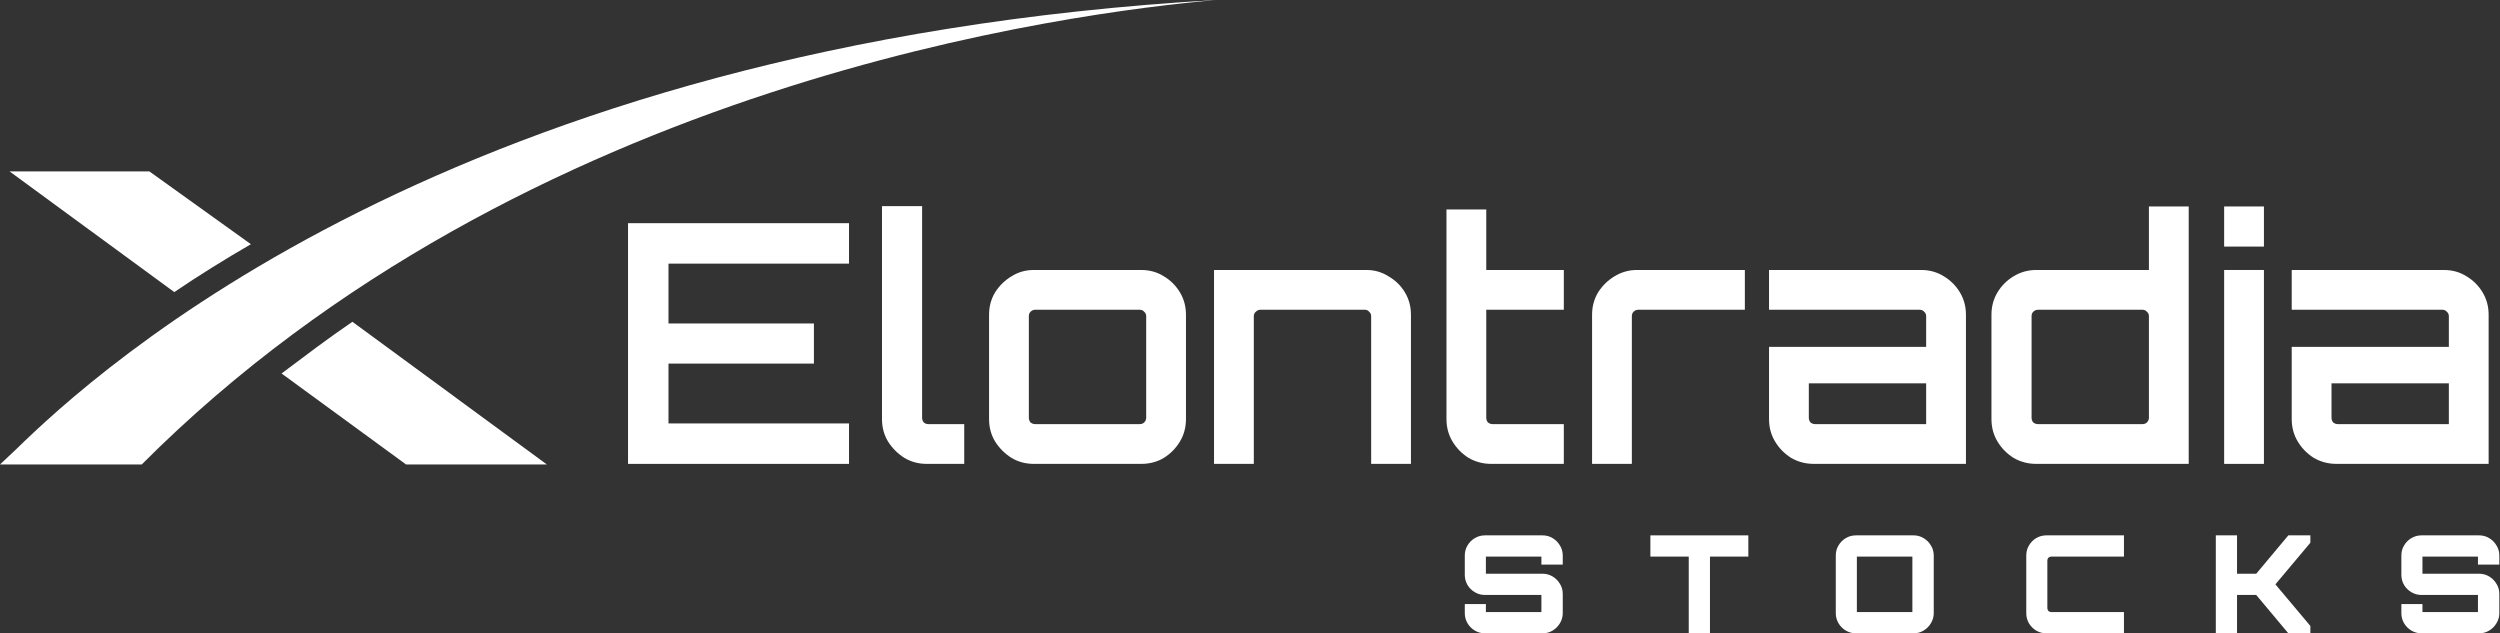
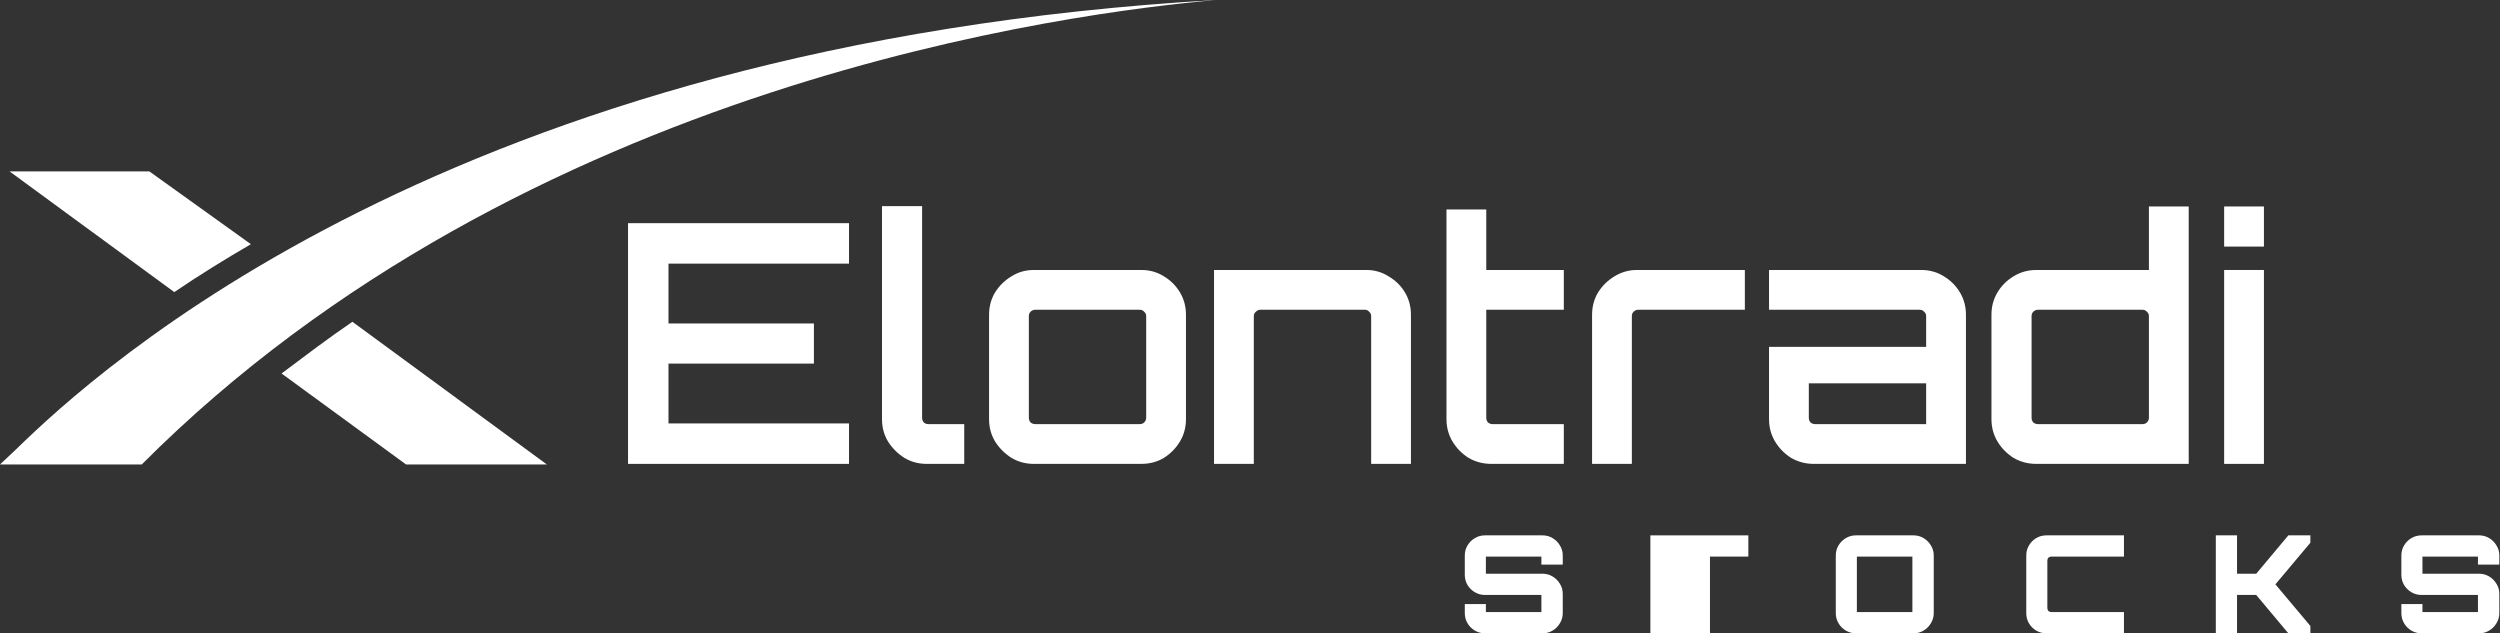
<svg xmlns="http://www.w3.org/2000/svg" width="2104" height="533" viewBox="0 0 2104 533" fill="none">
  <rect x="0" y="0" width="2104" height="533" fill="#333333" stroke="none" />
-   <path d="M1966.42 390.405C1959.48 390.405 1953.1 388.717 1947.28 385.341C1941.66 381.777 1937.15 377.181 1933.78 371.554C1930.4 365.927 1928.71 359.643 1928.71 352.703V291.929H2060.95V266.044C2060.95 264.544 2060.39 263.325 2059.26 262.387C2058.33 261.261 2057.11 260.699 2055.61 260.699H1928.71V227.217H2056.73C2063.86 227.217 2070.24 228.999 2075.86 232.563C2081.49 235.939 2085.99 240.441 2089.37 246.068C2092.75 251.695 2094.43 257.979 2094.43 264.919V390.405H1966.42ZM1967.54 356.923H2060.95V322.598H1962.2V351.578C1962.2 353.078 1962.66 354.391 1963.6 355.517C1964.73 356.454 1966.04 356.923 1967.54 356.923Z" fill="white" />
  <path d="M1871.84 390.405V227.217H1905.32V390.405H1871.84ZM1871.84 207.522V173.759H1905.32V207.522H1871.84Z" fill="white" />
  <path d="M1713.72 390.405C1706.78 390.405 1700.4 388.717 1694.58 385.341C1688.96 381.777 1684.45 377.181 1681.08 371.554C1677.7 365.927 1676.01 359.643 1676.01 352.703V264.919C1676.01 257.979 1677.7 251.695 1681.08 246.068C1684.45 240.441 1688.96 235.939 1694.58 232.563C1700.4 228.999 1706.78 227.217 1713.72 227.217H1808.53V173.759H1842.02V390.405H1713.72ZM1715.12 356.924H1803.19C1804.69 356.924 1805.91 356.455 1806.85 355.517C1807.97 354.391 1808.53 353.078 1808.53 351.578V266.045C1808.53 264.544 1807.97 263.325 1806.85 262.387C1805.91 261.261 1804.69 260.699 1803.19 260.699H1715.12C1713.62 260.699 1712.31 261.261 1711.18 262.387C1710.25 263.325 1709.78 264.544 1709.78 266.045V351.578C1709.78 353.078 1710.25 354.391 1711.18 355.517C1712.31 356.455 1713.62 356.924 1715.12 356.924Z" fill="white" />
  <path d="M1526.52 390.405C1519.58 390.405 1513.2 388.717 1507.39 385.341C1501.76 381.777 1497.26 377.181 1493.88 371.554C1490.5 365.927 1488.82 359.643 1488.82 352.703V291.929H1621.05V266.044C1621.05 264.544 1620.49 263.325 1619.37 262.387C1618.43 261.261 1617.21 260.699 1615.71 260.699H1488.82V227.217H1616.83C1623.96 227.217 1630.34 228.999 1635.97 232.563C1641.59 235.939 1646.1 240.441 1649.47 246.068C1652.85 251.695 1654.54 257.979 1654.54 264.919V390.405H1526.52ZM1527.64 356.923H1621.05V322.598H1522.3V351.578C1522.3 353.078 1522.77 354.391 1523.7 355.517C1524.83 356.454 1526.14 356.923 1527.64 356.923Z" fill="white" />
  <path d="M1339.89 390.405V264.919C1339.89 257.979 1341.58 251.695 1344.96 246.068C1348.52 240.441 1353.12 235.939 1358.74 232.563C1364.56 228.999 1370.84 227.217 1377.59 227.217H1468.47V260.699H1378.72C1377.22 260.699 1375.91 261.261 1374.78 262.387C1373.84 263.325 1373.37 264.544 1373.37 266.044V390.405H1339.89Z" fill="white" />
  <path d="M1255.06 390.405C1248.12 390.405 1241.74 388.717 1235.92 385.341C1230.3 381.777 1225.8 377.181 1222.42 371.554C1219.04 365.927 1217.35 359.643 1217.35 352.703V176.291H1250.84V227.217H1316.11V260.699H1250.84V351.578C1250.84 353.078 1251.31 354.391 1252.24 355.517C1253.37 356.455 1254.68 356.924 1256.18 356.924H1316.11V390.405H1255.06Z" fill="white" />
  <path d="M1021.73 390.405V227.217H1150.03C1156.78 227.217 1162.97 228.999 1168.6 232.563C1174.41 235.939 1179.01 240.441 1182.39 246.068C1185.76 251.695 1187.45 257.979 1187.45 264.919V390.405H1153.97V266.044C1153.97 264.544 1153.41 263.325 1152.28 262.387C1151.34 261.261 1150.22 260.699 1148.9 260.699H1060.56C1059.24 260.699 1058.02 261.261 1056.9 262.387C1055.77 263.325 1055.21 264.544 1055.21 266.044V390.405H1021.73Z" fill="white" />
  <path d="M870.098 390.405C863.158 390.405 856.874 388.717 851.247 385.341C845.62 381.777 841.024 377.181 837.46 371.554C834.084 365.927 832.396 359.643 832.396 352.703V264.919C832.396 257.979 834.084 251.695 837.46 246.068C841.024 240.441 845.62 235.939 851.247 232.563C856.874 228.999 863.158 227.217 870.098 227.217H960.414C967.542 227.217 973.919 228.999 979.547 232.563C985.174 235.939 989.675 240.441 993.052 246.068C996.428 251.695 998.116 257.979 998.116 264.919V352.703C998.116 359.643 996.428 365.927 993.052 371.554C989.675 377.181 985.174 381.777 979.547 385.341C973.919 388.717 967.542 390.405 960.414 390.405H870.098ZM871.223 356.923H959.289C960.789 356.923 962.009 356.454 962.946 355.517C964.072 354.391 964.635 353.078 964.635 351.578V266.044C964.635 264.544 964.072 263.325 962.946 262.387C962.009 261.261 960.789 260.699 959.289 260.699H871.223C869.723 260.699 868.41 261.261 867.284 262.387C866.346 263.325 865.877 264.544 865.877 266.044V351.578C865.877 353.078 866.346 354.391 867.284 355.517C868.41 356.454 869.723 356.923 871.223 356.923Z" fill="white" />
  <path d="M779.982 390.405C773.042 390.405 766.758 388.717 761.131 385.341C755.504 381.777 750.908 377.182 747.344 371.554C743.968 365.927 742.28 359.644 742.28 352.703V173.478H776.043V351.578C776.043 353.078 776.512 354.391 777.45 355.517C778.575 356.455 779.794 356.924 781.107 356.924H811.494V390.405H779.982Z" fill="white" />
  <path d="M528.552 390.405V187.827H714.531V221.871H562.597V272.234H684.988V305.998H562.597V356.361H714.531V390.405H528.552Z" fill="white" />
  <path d="M2037.94 533C2034.88 533 2032.06 532.237 2029.46 530.71C2026.87 529.184 2024.81 527.123 2023.28 524.527C2021.75 521.932 2020.99 519.108 2020.99 516.055V508.383H2038.74V515.139H2085.45V500.712H2037.94C2034.88 500.712 2032.06 499.949 2029.46 498.422C2026.87 496.896 2024.81 494.873 2023.28 492.354C2021.75 489.759 2020.99 486.896 2020.99 483.767V467.508C2020.99 464.378 2021.75 461.554 2023.28 459.035C2024.81 456.44 2026.87 454.379 2029.46 452.852C2032.06 451.326 2034.88 450.562 2037.94 450.562H2086.48C2089.54 450.562 2092.32 451.326 2094.84 452.852C2097.44 454.379 2099.5 456.44 2101.02 459.035C2102.63 461.554 2103.43 464.378 2103.43 467.508V475.179H2085.45V468.424H2038.74V482.851H2086.48C2089.54 482.851 2092.32 483.614 2094.84 485.141C2097.44 486.667 2099.5 488.728 2101.02 491.323C2102.63 493.842 2103.43 496.667 2103.43 499.796V516.055C2103.43 519.108 2102.63 521.932 2101.02 524.527C2099.5 527.123 2097.44 529.184 2094.84 530.71C2092.32 532.237 2089.54 533 2086.48 533H2037.94Z" fill="white" />
  <path d="M1864.83 533V450.562H1882.69V482.851H1898.84L1925.86 450.562H1944.41V456.745L1914.98 491.781L1944.41 526.817V533H1925.86L1898.84 500.712H1882.69V533H1864.83Z" fill="white" />
  <path d="M1722.25 533C1719.12 533 1716.26 532.237 1713.67 530.71C1711.15 529.184 1709.12 527.161 1707.6 524.642C1706.07 522.047 1705.31 519.184 1705.31 516.055V467.508C1705.31 464.378 1706.07 461.554 1707.6 459.035C1709.12 456.44 1711.15 454.379 1713.67 452.852C1716.26 451.326 1719.12 450.562 1722.25 450.562H1787.52V468.424H1726.83C1725.61 468.424 1724.66 468.729 1723.97 469.34C1723.36 469.951 1723.05 470.905 1723.05 472.202V511.36C1723.05 512.582 1723.36 513.536 1723.97 514.223C1724.66 514.833 1725.61 515.139 1726.83 515.139H1787.52V533H1722.25Z" fill="white" />
  <path d="M1561.94 533C1558.89 533 1556.07 532.237 1553.47 530.71C1550.88 529.184 1548.81 527.123 1547.29 524.527C1545.76 521.932 1545 519.108 1545 516.055V467.508C1545 464.378 1545.76 461.554 1547.29 459.035C1548.81 456.44 1550.88 454.379 1553.47 452.852C1556.07 451.326 1558.89 450.562 1561.94 450.562H1610.49C1613.54 450.562 1616.33 451.326 1618.85 452.852C1621.44 454.379 1623.5 456.44 1625.03 459.035C1626.63 461.554 1627.44 464.378 1627.44 467.508V516.055C1627.44 519.108 1626.63 521.932 1625.03 524.527C1623.5 527.123 1621.44 529.184 1618.85 530.71C1616.33 532.237 1613.54 533 1610.49 533H1561.94ZM1562.74 515.139H1609.46V468.424H1562.74V515.139Z" fill="white" />
-   <path d="M1421.25 533V468.424H1388.96V450.562H1471.4V468.424H1439.11V533H1421.25Z" fill="white" />
+   <path d="M1421.25 533H1388.96V450.562H1471.4V468.424H1439.11V533H1421.25Z" fill="white" />
  <path d="M1249.72 533C1246.67 533 1243.84 532.237 1241.25 530.71C1238.65 529.184 1236.59 527.123 1235.06 524.527C1233.54 521.932 1232.77 519.108 1232.77 516.055V508.383H1250.52V515.139H1297.24V500.712H1249.72C1246.67 500.712 1243.84 499.949 1241.25 498.422C1238.65 496.896 1236.59 494.873 1235.06 492.354C1233.54 489.759 1232.77 486.896 1232.77 483.767V467.508C1232.77 464.378 1233.54 461.554 1235.06 459.035C1236.59 456.44 1238.65 454.379 1241.25 452.852C1243.84 451.326 1246.67 450.562 1249.72 450.562H1298.27C1301.32 450.562 1304.11 451.326 1306.63 452.852C1309.22 454.379 1311.28 456.44 1312.81 459.035C1314.41 461.554 1315.21 464.378 1315.21 467.508V475.179H1297.24V468.424H1250.52V482.851H1298.27C1301.32 482.851 1304.11 483.614 1306.63 485.141C1309.22 486.667 1311.28 488.728 1312.81 491.323C1314.41 493.842 1315.21 496.667 1315.21 499.796V516.055C1315.21 519.108 1314.41 521.932 1312.81 524.527C1311.28 527.123 1309.22 529.184 1306.63 530.71C1304.11 532.237 1301.32 533 1298.27 533H1249.72Z" fill="white" />
  <path d="M125.73 144.268H8.06L146.685 245.818C166.834 232.117 190.207 217.61 211.162 205.52L125.73 144.268ZM296.593 270.803C276.444 284.504 256.295 299.818 236.952 314.325L341.727 390.891H460.203L296.593 270.803Z" fill="white" />
  <path d="M1023.57 0C378.801 37.074 80.596 312.712 13.701 377.995L0 390.89H119.282C441.665 67.701 905.092 10.477 1023.57 0Z" fill="white" />
</svg>